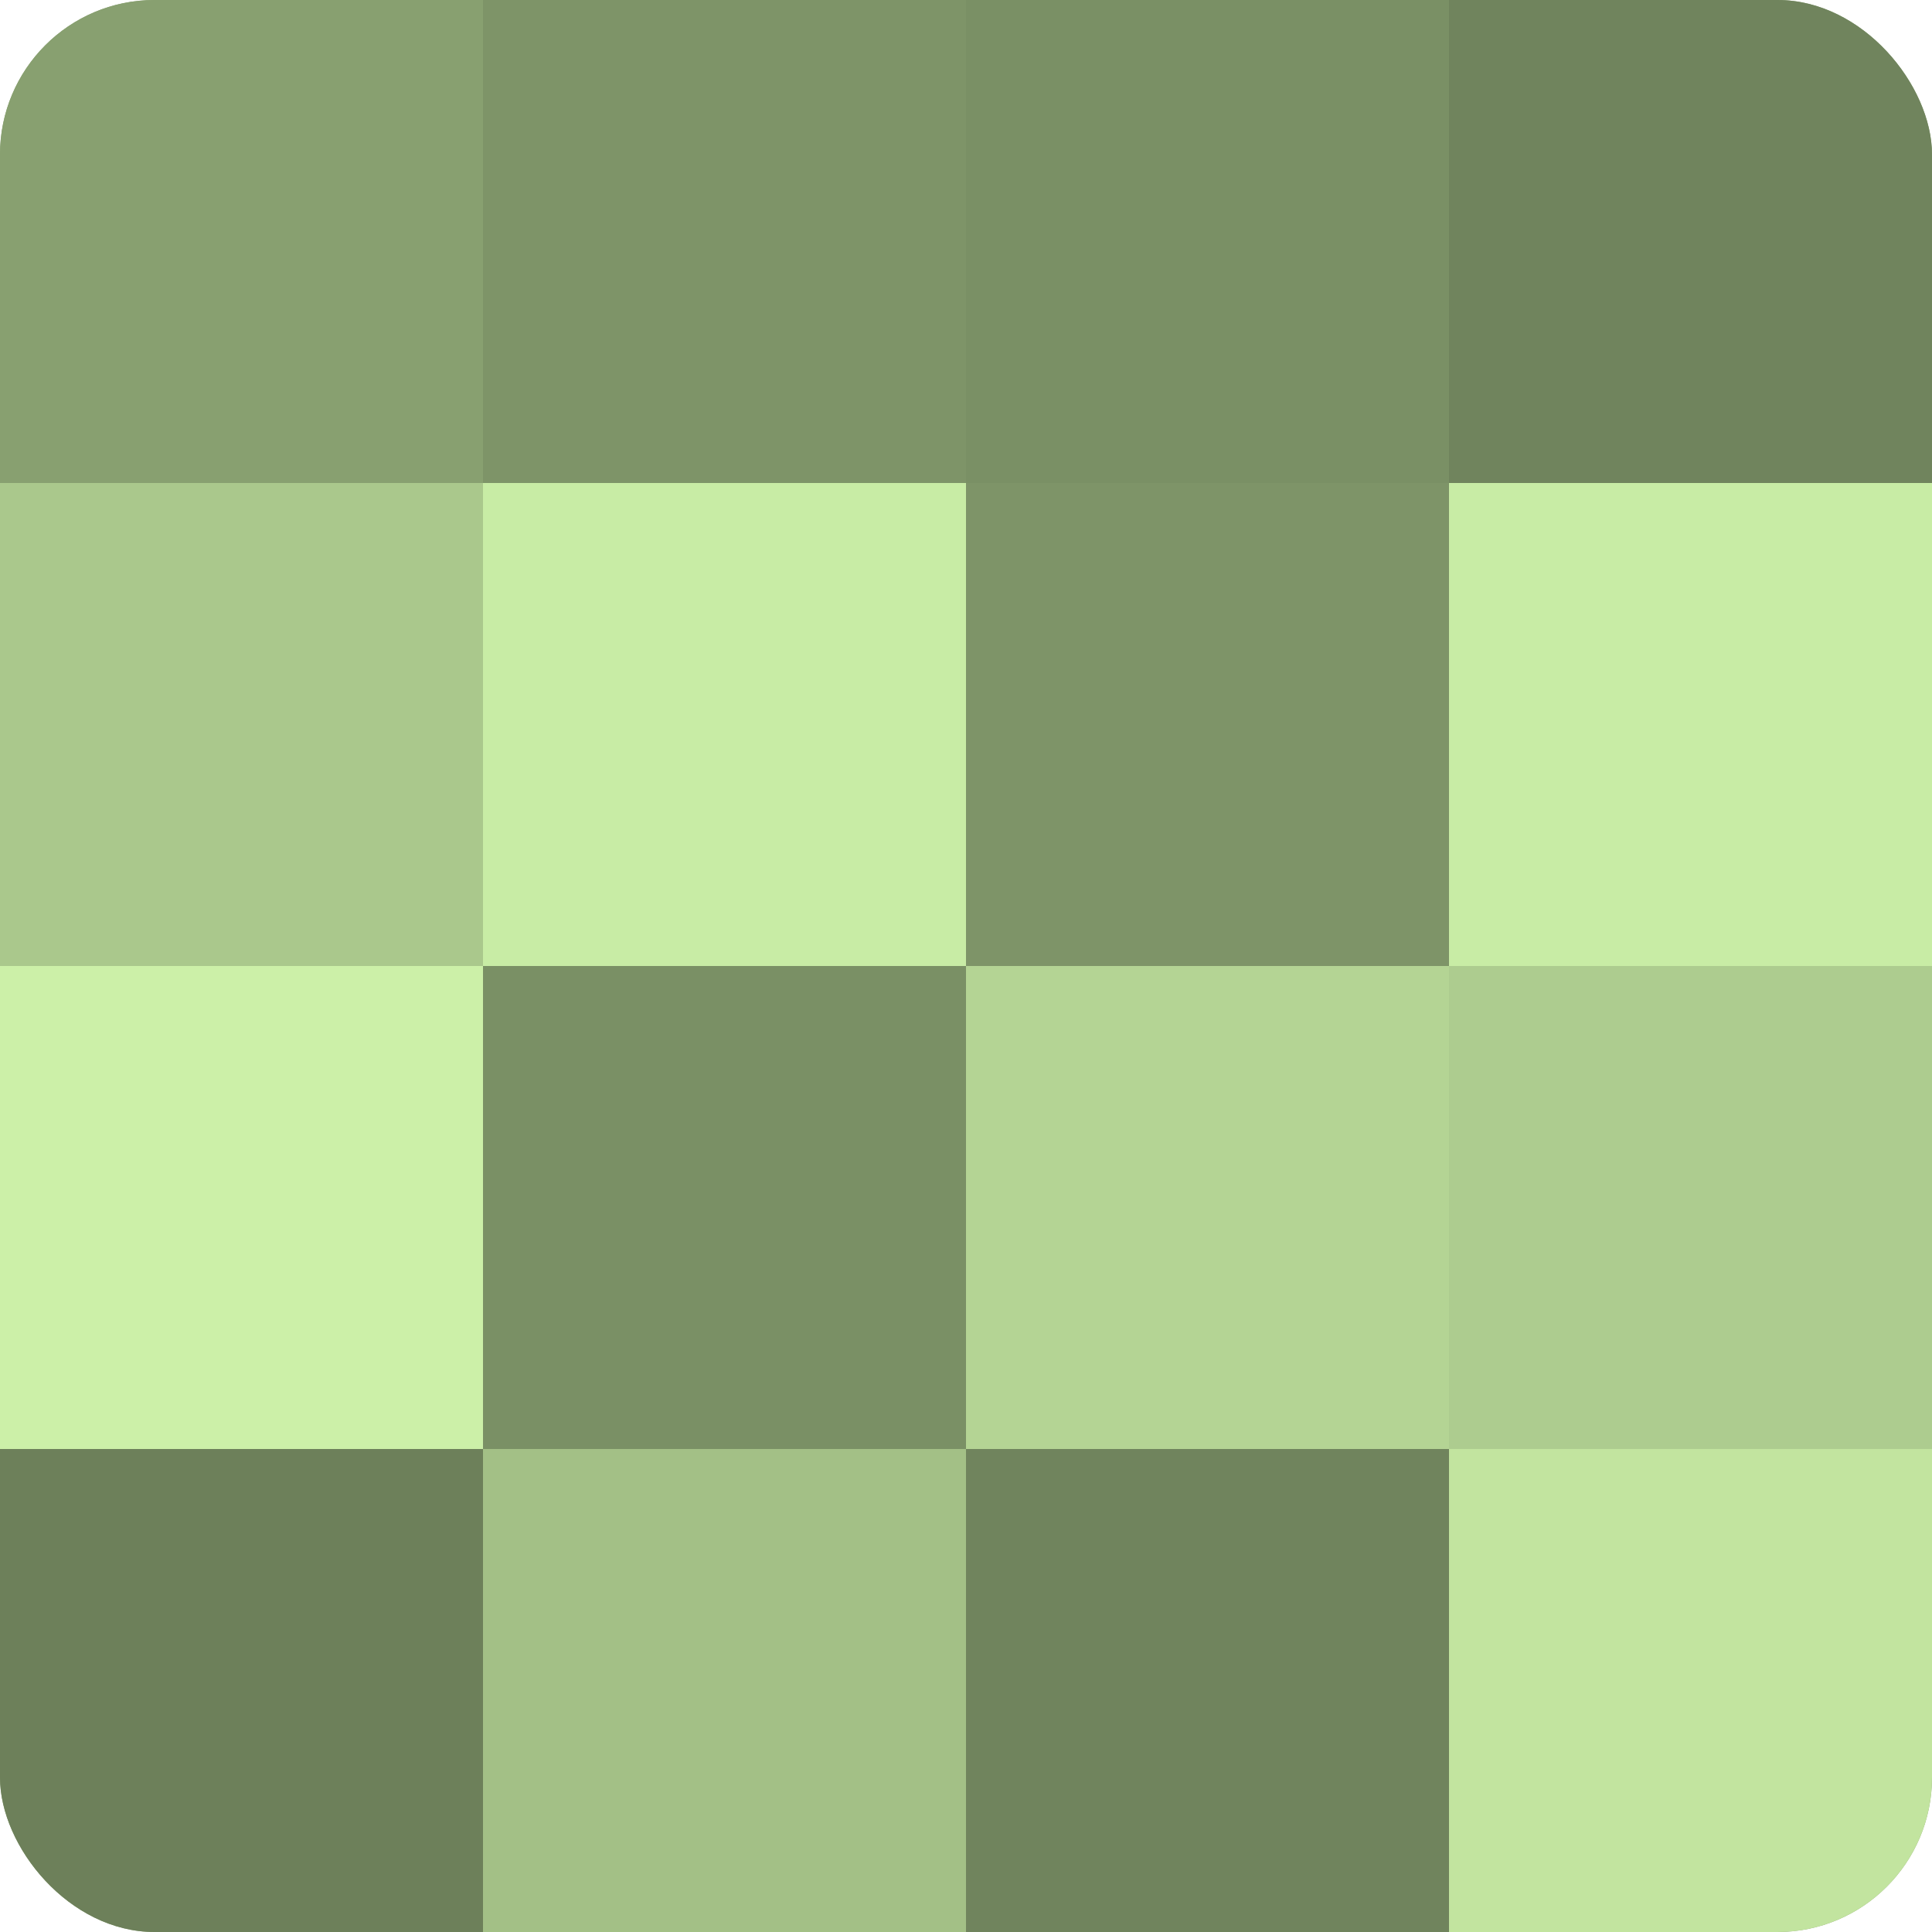
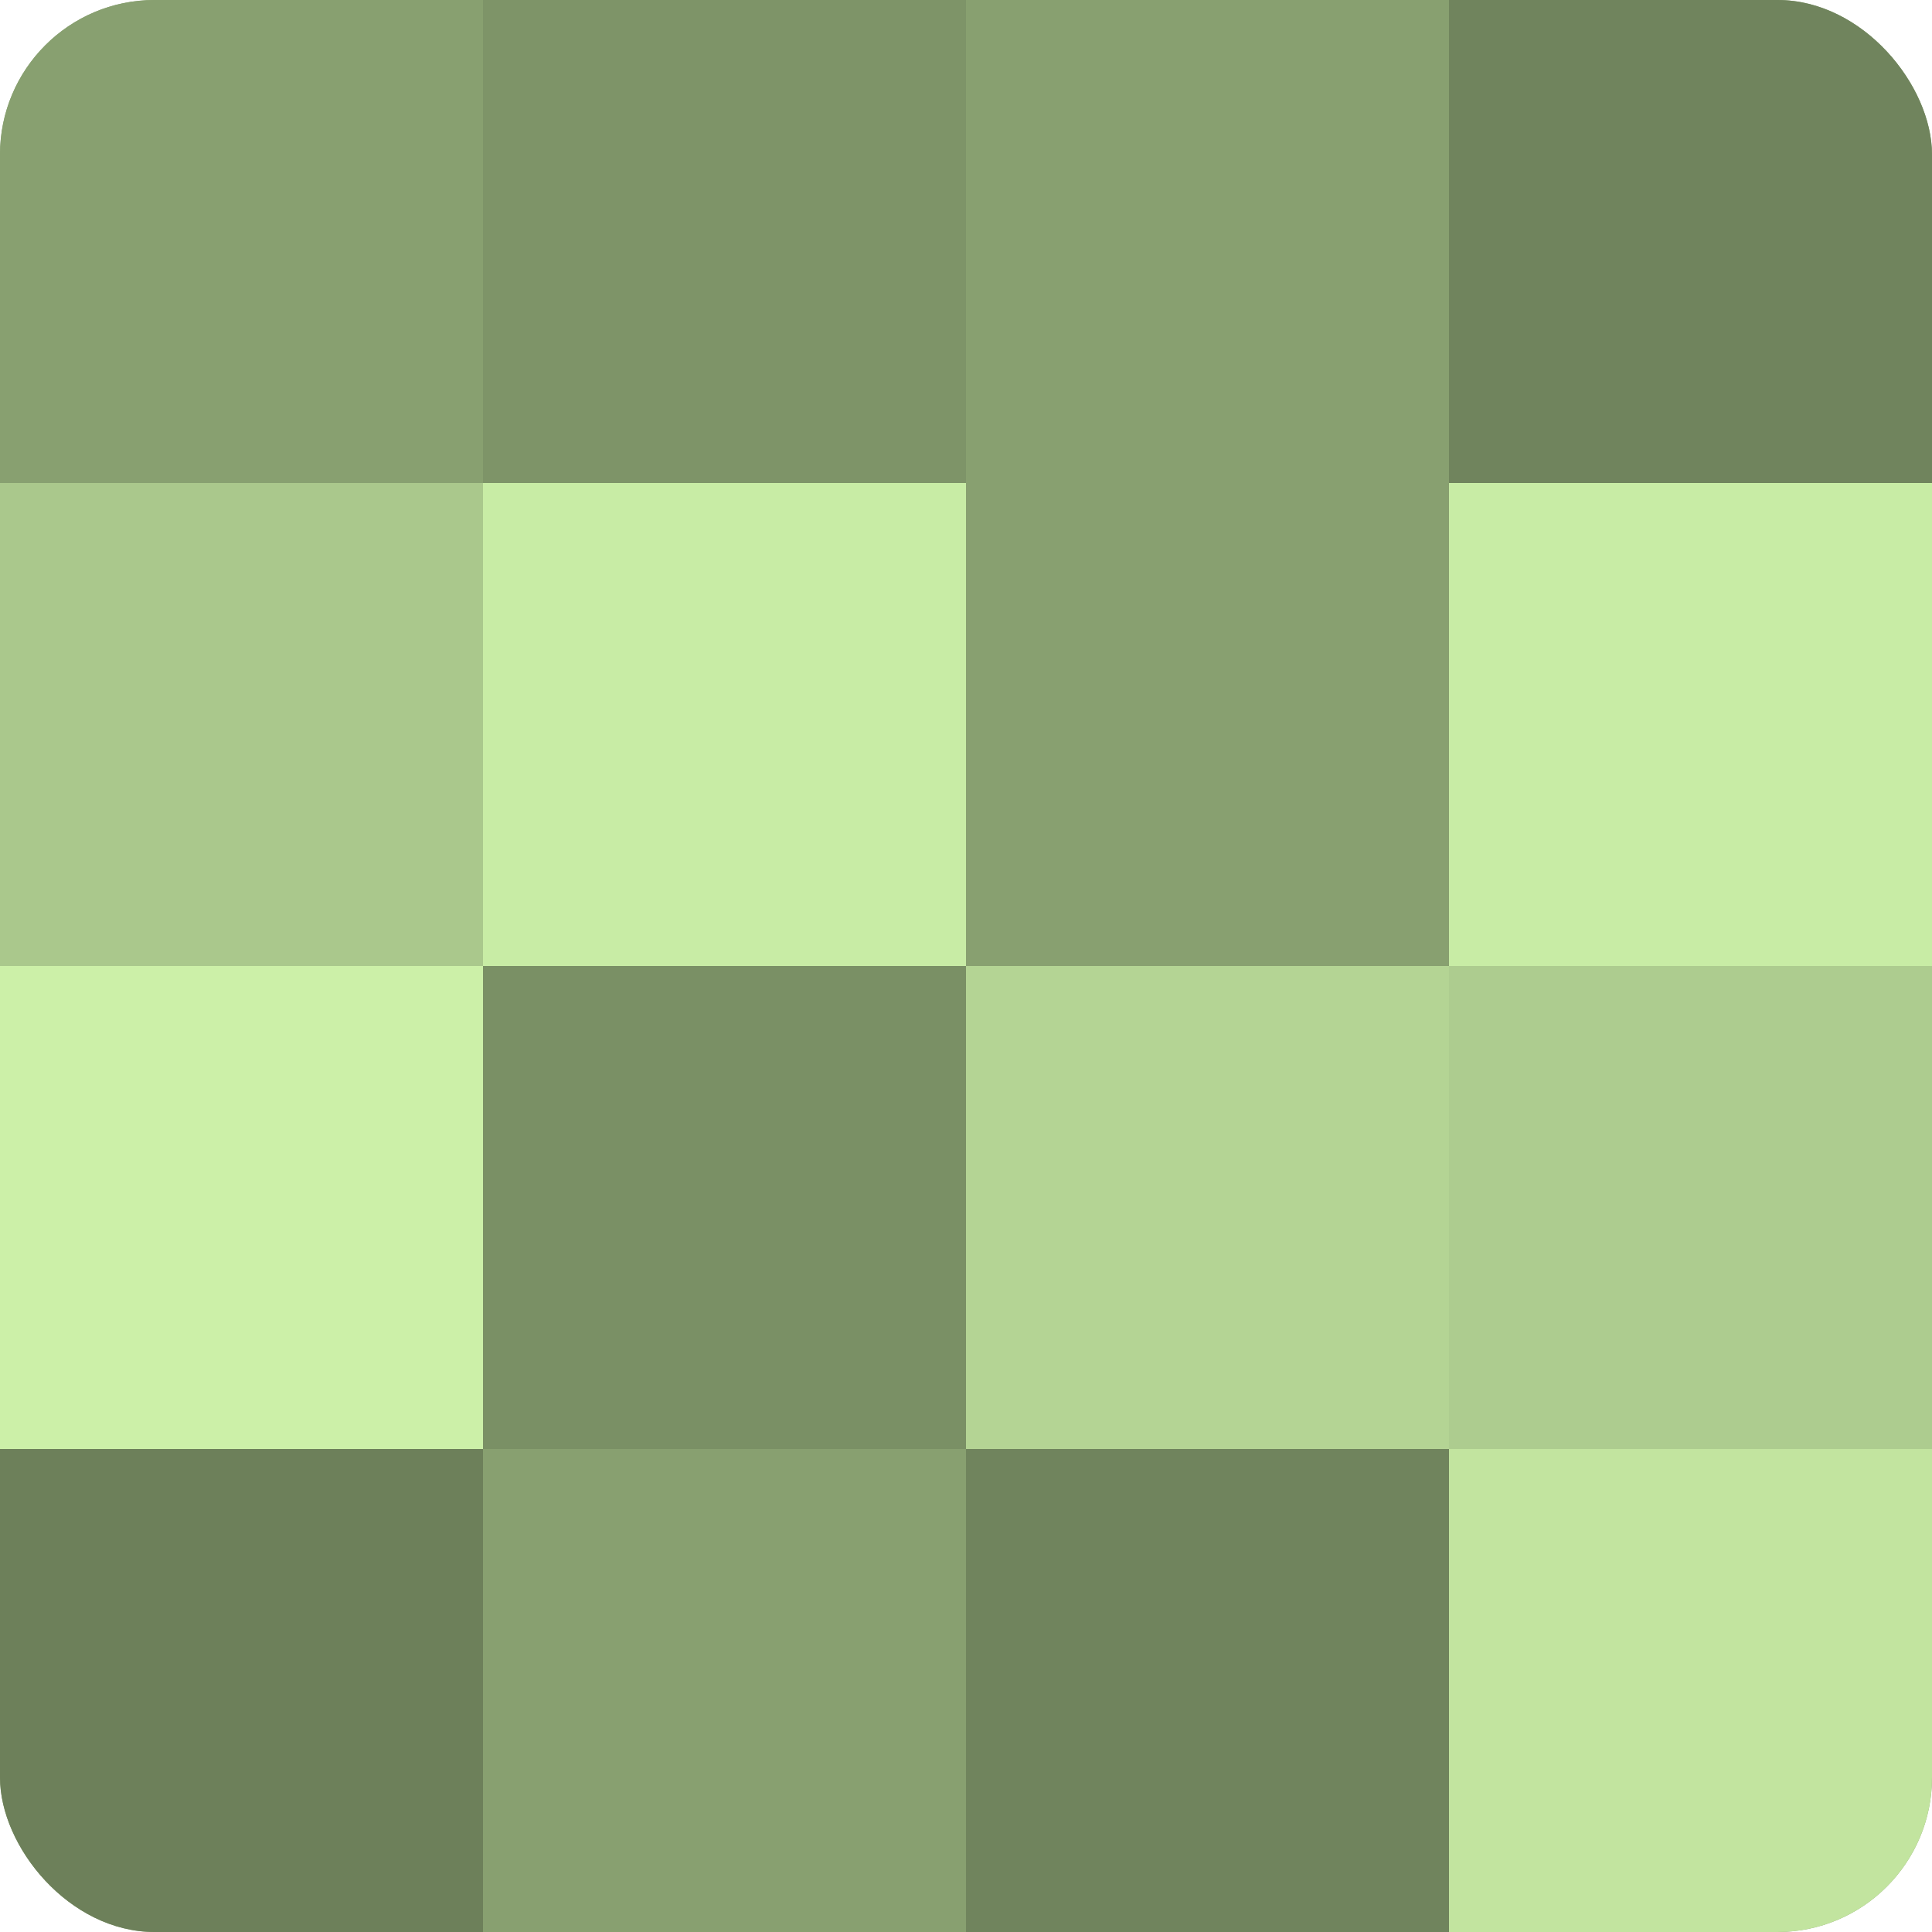
<svg xmlns="http://www.w3.org/2000/svg" width="60" height="60" viewBox="0 0 100 100" preserveAspectRatio="xMidYMid meet">
  <defs>
    <clipPath id="c" width="100" height="100">
      <rect width="100" height="100" rx="8" ry="8" />
    </clipPath>
  </defs>
  <g clip-path="url(#c)">
    <rect width="100" height="100" fill="#88a070" />
    <rect width="25" height="25" fill="#88a070" />
    <rect y="25" width="25" height="25" fill="#aac88c" />
    <rect y="50" width="25" height="25" fill="#ccf0a8" />
    <rect y="75" width="25" height="25" fill="#6d805a" />
    <rect x="25" width="25" height="25" fill="#7e9468" />
    <rect x="25" y="25" width="25" height="25" fill="#c8eca5" />
    <rect x="25" y="50" width="25" height="25" fill="#7a9065" />
-     <rect x="25" y="75" width="25" height="25" fill="#a3c086" />
-     <rect x="50" width="25" height="25" fill="#7a9065" />
-     <rect x="50" y="25" width="25" height="25" fill="#7e9468" />
    <rect x="50" y="50" width="25" height="25" fill="#b4d494" />
    <rect x="50" y="75" width="25" height="25" fill="#70845d" />
    <rect x="75" width="25" height="25" fill="#70845d" />
    <rect x="75" y="25" width="25" height="25" fill="#c8eca5" />
    <rect x="75" y="50" width="25" height="25" fill="#adcc8f" />
    <rect x="75" y="75" width="25" height="25" fill="#c2e49f" />
  </g>
</svg>